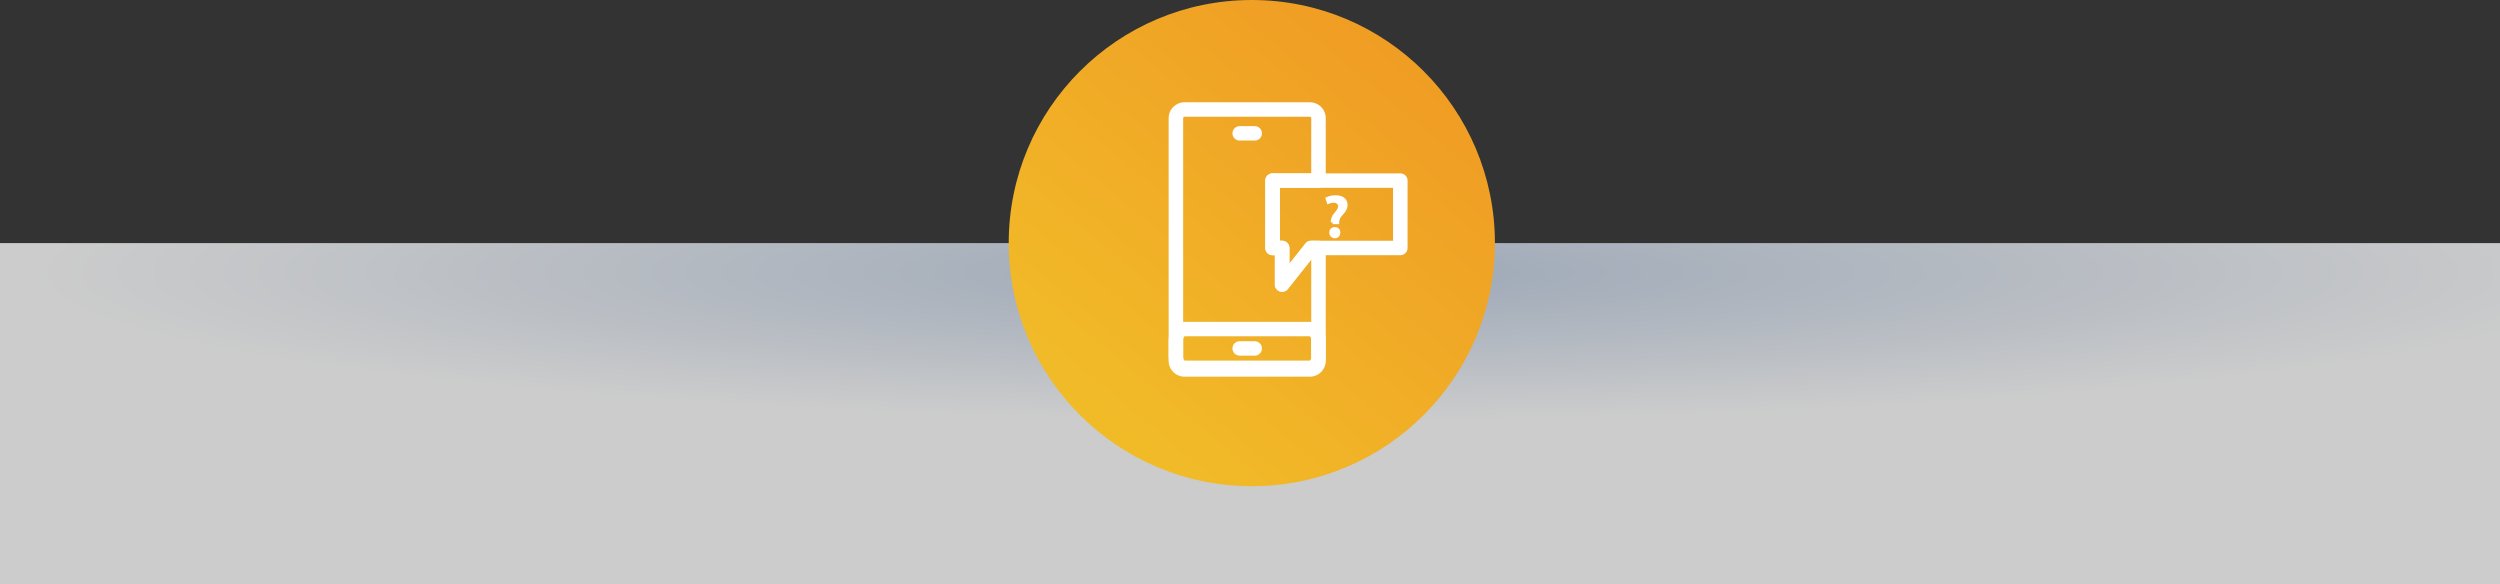
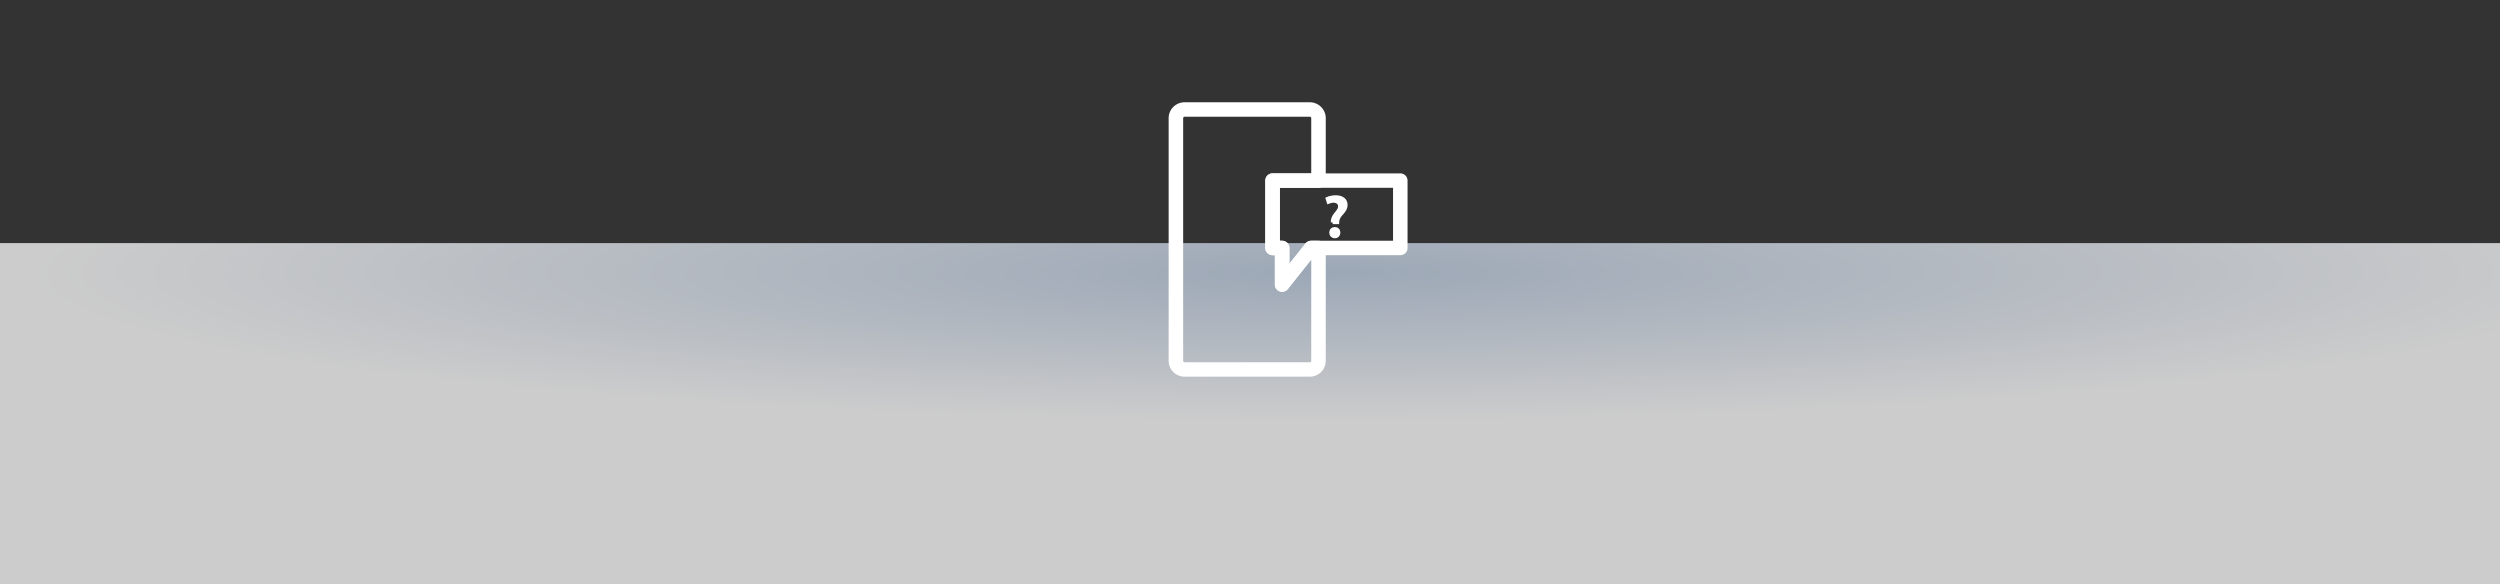
<svg xmlns="http://www.w3.org/2000/svg" width="689" height="161">
  <rect width="100%" height="100%" fill="#333333" stroke="none" />
  <defs>
    <radialGradient cx="47.092%" cy="91.315%" fx="47.092%" fy="91.315%" r="43.764%" gradientTransform="matrix(0 -1 1.192 0 -.618 1.384)" id="a">
      <stop stop-color="#BFCEE2" offset="0%" />
      <stop stop-color="#FFF" offset="100%" />
    </radialGradient>
    <linearGradient x1="23.728%" y1="89.307%" x2="89.045%" y2="10.814%" id="b">
      <stop stop-color="#F1BB28" offset="0%" />
      <stop stop-color="#F09B24" offset="100%" />
    </linearGradient>
  </defs>
  <g fill="none" fill-rule="evenodd">
    <path fill="url(#a)" opacity=".75" transform="rotate(-180 344.5 114)" d="M0 67h689v94H0z" />
-     <circle cx="67" cy="67" r="67" transform="translate(278)" fill="url(#b)" />
    <g fill="#FFF" stroke="#FFF">
      <path d="M360.977 103.314c2.15 0 3.9-1.74 3.9-3.877V68.343c0-.822-.671-1.49-1.5-1.49h-2.022c-.46 0-.894.21-1.178.568l-5.322 6.706v-5.784c0-.822-.671-1.49-1.5-1.49h-1.134v-15.59h11.156c.829 0 1.5-.667 1.5-1.489V32.563c0-2.137-1.75-3.877-3.9-3.877h-34.498c-2.15 0-3.9 1.74-3.9 3.877v66.874c0 2.137 1.75 3.877 3.9 3.877h34.498zm-34.998-71.498v-.151h34.998a.9.9 0 01.9.898v15.722h-11.156c-.829 0-1.5.667-1.5 1.49v18.567c0 .823.671 1.49 1.5 1.49h1.134v8.591a1.49 1.49 0 001.008 1.407 1.506 1.506 0 001.67-.484l7.344-9.254v29.345a.9.9 0 01-.9.898h-34.498a.9.9 0 01-.9-.898V32.563c0-.311.159-.585.4-.747z" fill-rule="nonzero" />
-       <path d="M360.978 102.855c2.137 0 3.9-1.974 3.9-4.427v-4.803c0-2.453-1.763-4.428-3.9-4.428H326.48c-2.137 0-3.9 1.975-3.9 4.428v4.803c0 2.452 1.763 4.427 3.9 4.427h34.498zm.116-10.664c.429.106.784.746.784 1.434v4.803c0 .681-.347 1.31-.766 1.43l-.137.019h-34.49l-.122-.015c-.428-.107-.783-.746-.783-1.434v-4.803c0-.685.353-1.324.775-1.433l.125-.016h34.493l.12.015z" fill-rule="nonzero" />
-       <path d="M345.796 97.516c.829 0 1.5-.668 1.5-1.49s-.671-1.49-1.5-1.49h-4.134c-.829 0-1.5.668-1.5 1.49s.671 1.49 1.5 1.49h4.134zM345.796 38.24c.829 0 1.5-.667 1.5-1.49 0-.821-.671-1.489-1.5-1.489h-4.134c-.829 0-1.5.668-1.5 1.49s.671 1.49 1.5 1.49h4.134z" />
      <path d="M353.355 79.913c.457 0 .892-.207 1.178-.568l7.55-9.513h23.838c.829 0 1.5-.667 1.5-1.49V49.774c0-.822-.671-1.49-1.5-1.49h-35.2c-.829 0-1.5.668-1.5 1.49v18.568c0 .823.671 1.49 1.5 1.49h1.134v8.591a1.49 1.49 0 001.5 1.49zm-1.134-13.06v-15.59h32.2v15.59h-23.066c-.46 0-.894.21-1.178.568l-5.322 6.706v-5.784c0-.822-.671-1.49-1.5-1.49h-1.134z" fill-rule="nonzero" />
      <path d="M367.27 61.266h1.297c.029-.827.35-1.552 1.002-2.271.238-.262.233-.257.316-.35.695-.79 1.009-1.395 1.009-2.174 0-1.283-.967-2.157-2.787-2.157-.834 0-1.637.177-2.255.452l.276.881c.444-.182.953-.29 1.417-.29 1.073.043 1.73.608 1.73 1.522 0 .661-.28 1.113-1.11 2.092-.652.778-.93 1.525-.895 2.295zm-.426 2.85c0 .626.41 1.05 1.024 1.05.63 0 1.04-.422 1.04-1.04-.012-.652-.41-1.06-1.04-1.06-.611 0-1.024.42-1.024 1.05z" fill-rule="nonzero" />
    </g>
  </g>
</svg>